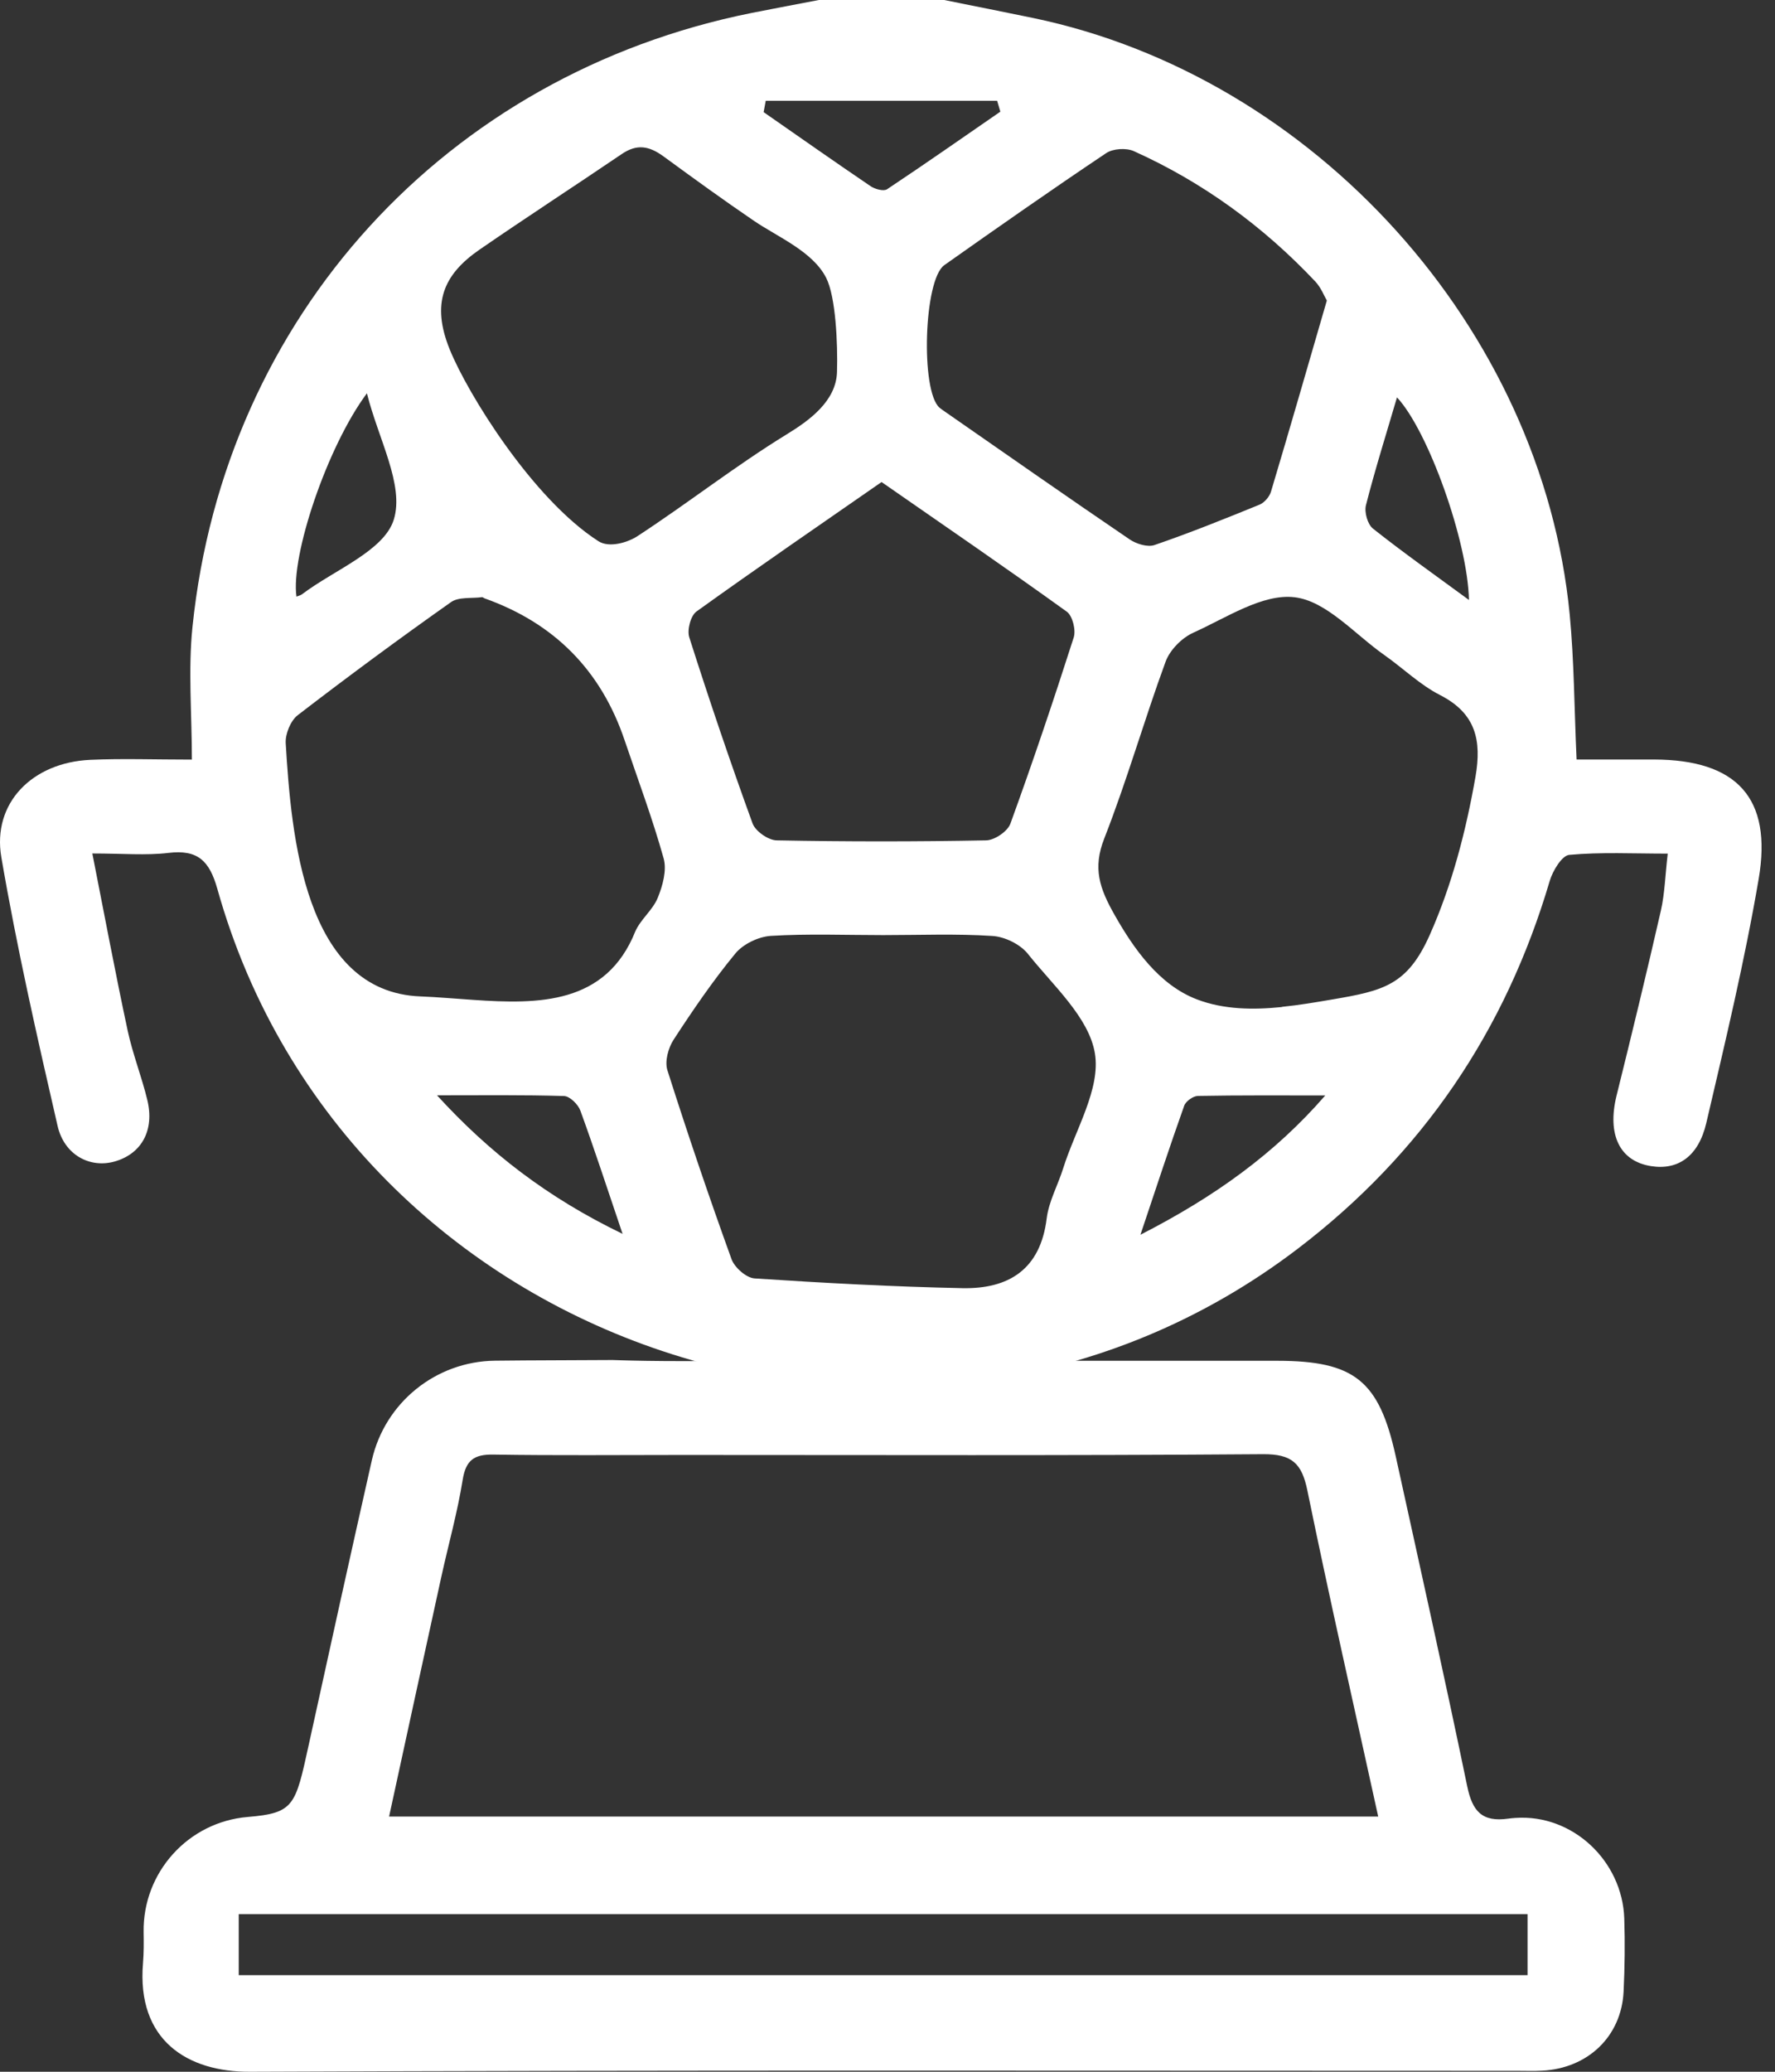
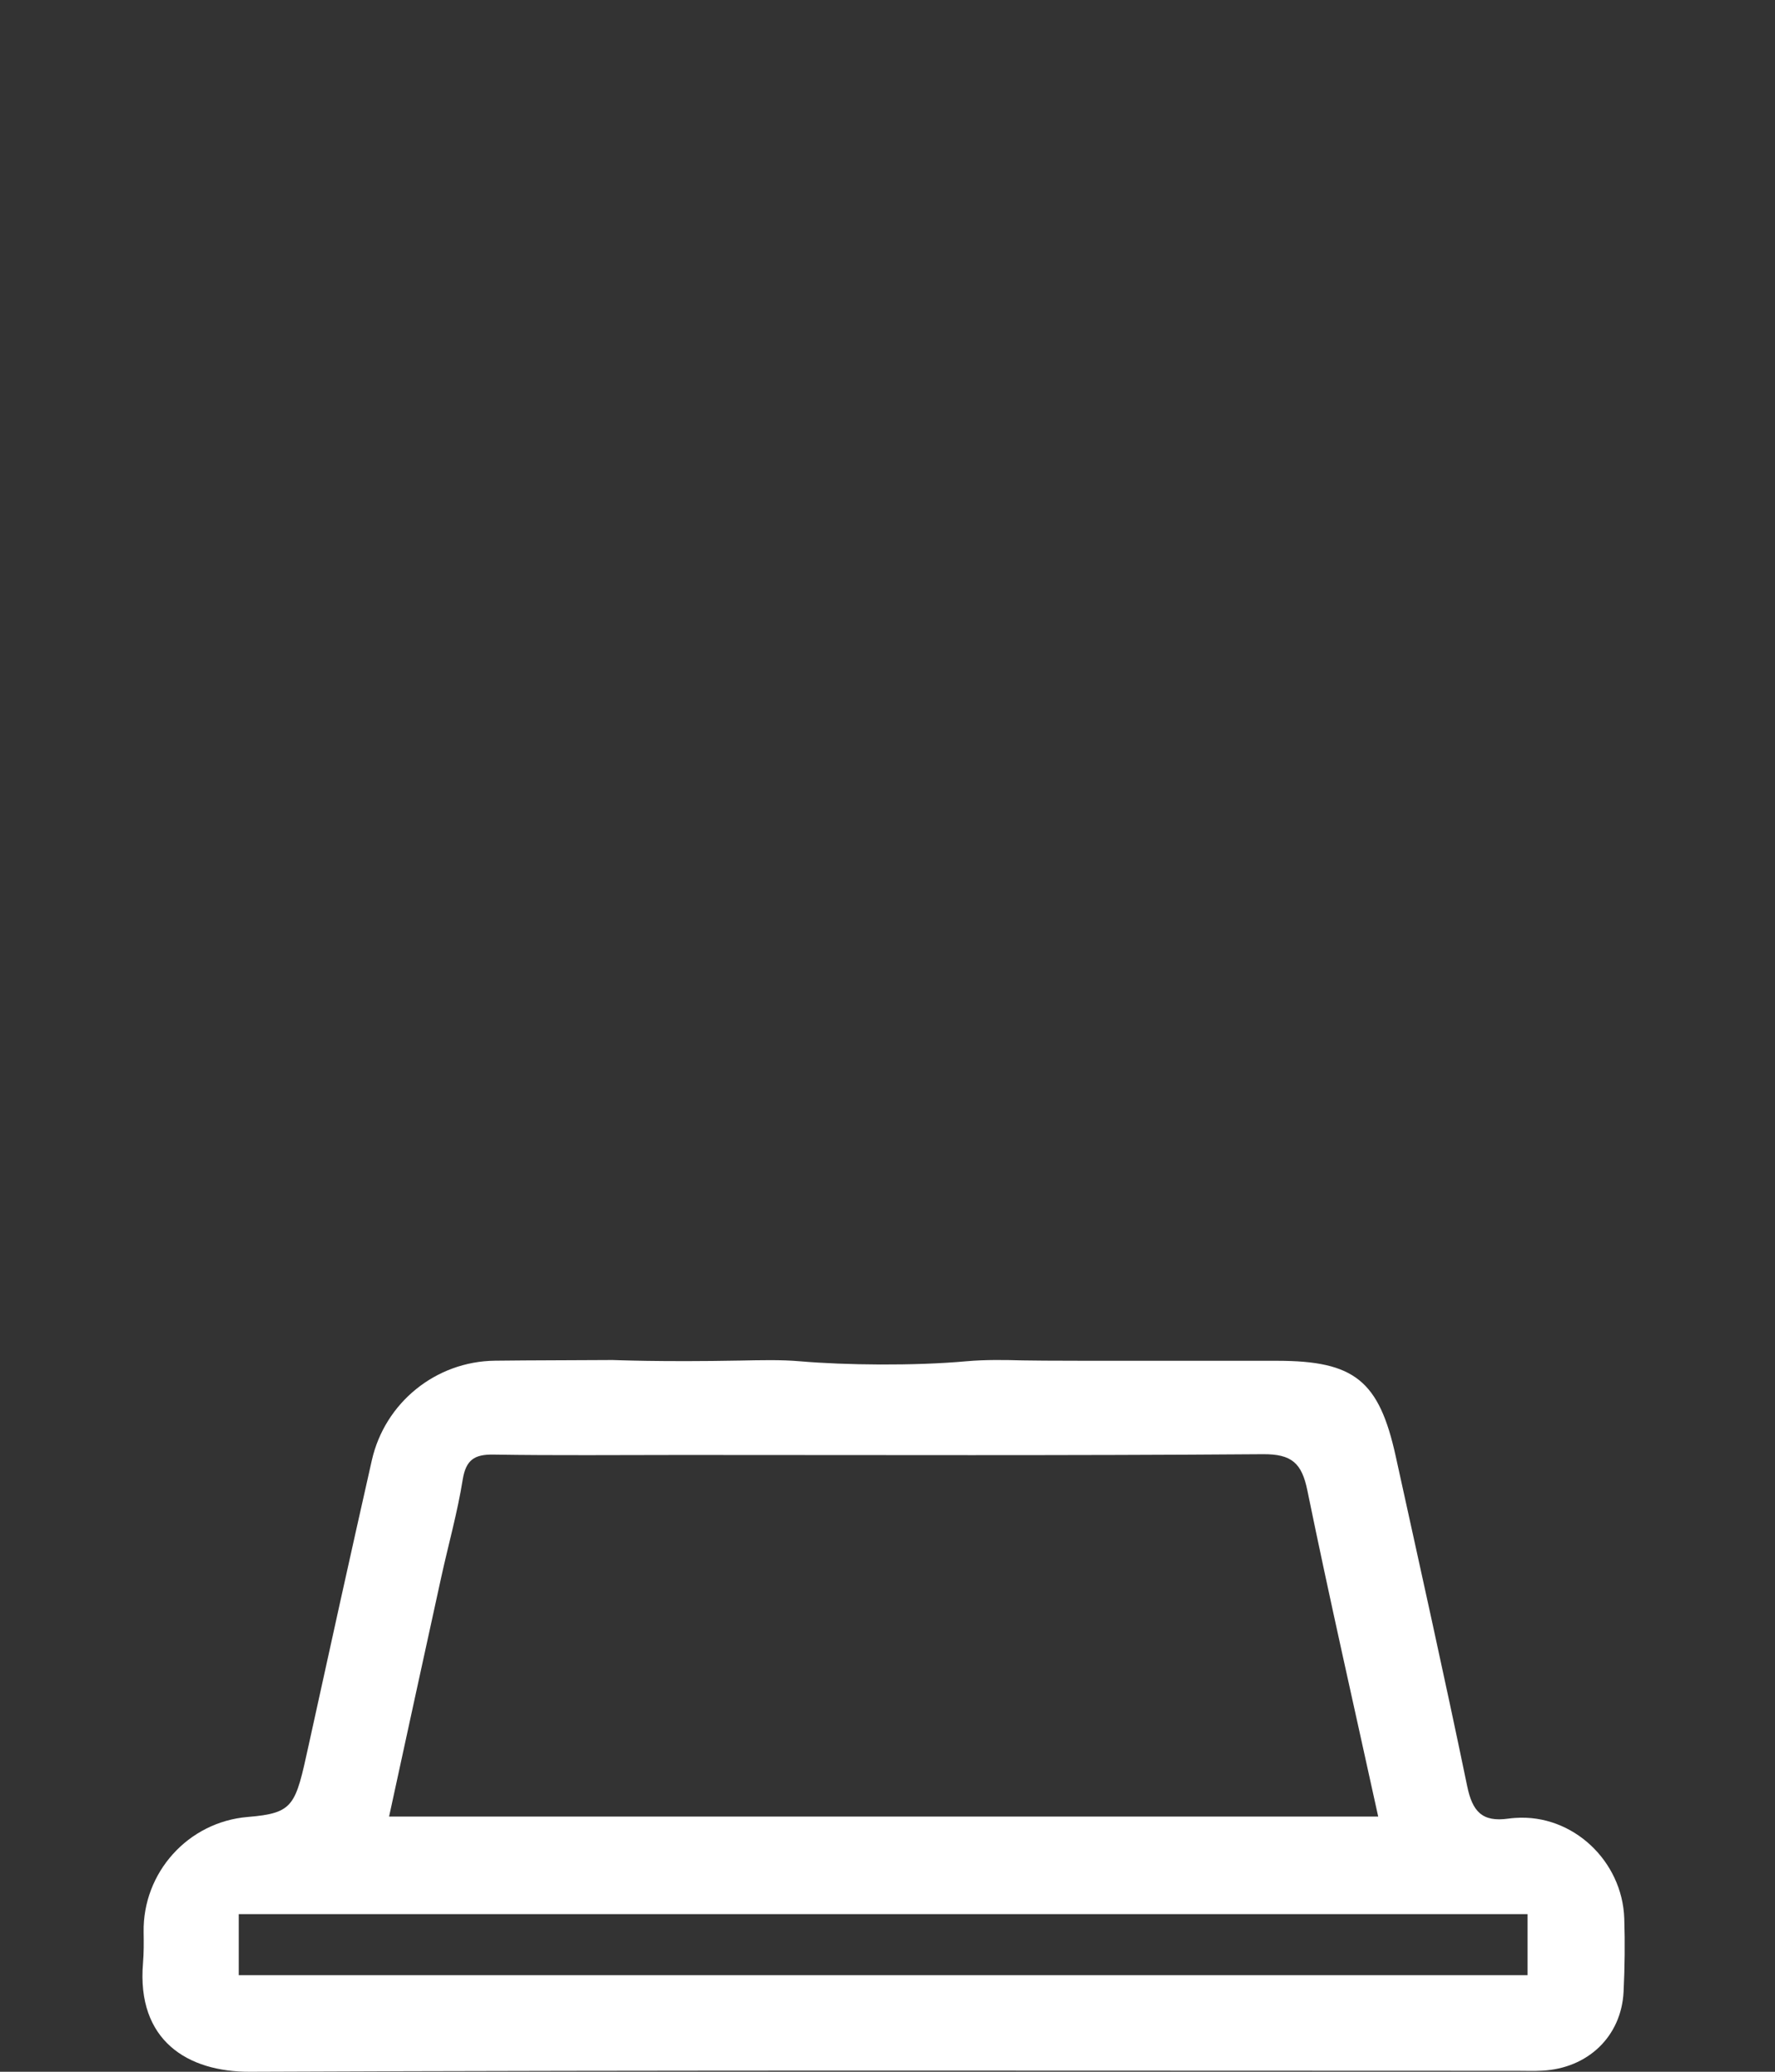
<svg xmlns="http://www.w3.org/2000/svg" width="60" height="70" viewBox="0 0 60 70" fill="none">
  <rect x="0" y="0" width="60" height="70" fill="#333333" stroke="none" />
-   <path d="M31.913 0C32.909 0.201 33.908 0.397 34.904 0.604C44.427 2.578 52.124 11.105 53.06 20.758C53.211 22.326 53.213 23.911 53.293 25.662C54.104 25.662 55.005 25.662 55.908 25.662C58.703 25.67 59.917 26.953 59.448 29.698C58.976 32.467 58.317 35.206 57.678 37.943C57.413 39.078 56.716 39.544 55.813 39.401C54.745 39.234 54.321 38.333 54.644 37.019C55.161 34.936 55.667 32.851 56.144 30.76C56.274 30.185 56.287 29.584 56.374 28.842C55.198 28.842 54.114 28.786 53.044 28.884C52.795 28.908 52.485 29.425 52.384 29.767C50.889 34.833 48.078 38.982 43.873 42.188C30.967 52.032 11.73 45.646 7.347 30.034C7.077 29.075 6.68 28.699 5.689 28.818C4.931 28.908 4.154 28.837 3.121 28.837C3.534 30.93 3.9 32.883 4.316 34.825C4.486 35.614 4.788 36.375 4.978 37.159C5.23 38.187 4.788 38.985 3.876 39.244C3.05 39.48 2.175 39.032 1.947 38.044C1.253 35.031 0.567 32.011 0.045 28.964C-0.268 27.133 1.091 25.76 3.055 25.673C4.139 25.625 5.228 25.665 6.486 25.665C6.486 24.102 6.356 22.626 6.507 21.176C7.586 10.699 15.079 2.509 25.41 0.437C26.165 0.286 26.923 0.146 27.681 0C29.091 0 30.503 0 31.913 0ZM29.856 31.595C28.59 31.595 27.321 31.544 26.057 31.621C25.638 31.648 25.119 31.897 24.856 32.218C24.099 33.137 23.42 34.131 22.768 35.132C22.588 35.41 22.466 35.861 22.559 36.158C23.24 38.298 23.963 40.429 24.727 42.543C24.83 42.827 25.227 43.177 25.508 43.195C27.845 43.349 30.188 43.476 32.53 43.524C34.096 43.556 35.169 42.893 35.381 41.168C35.453 40.588 35.763 40.039 35.94 39.47C36.348 38.171 37.209 36.794 37.011 35.593C36.812 34.377 35.598 33.301 34.745 32.228C34.488 31.905 33.966 31.65 33.547 31.624C32.321 31.544 31.086 31.595 29.854 31.595H29.856ZM15.988 33.783C18.222 33.94 20.49 33.932 21.475 31.47C21.656 31.06 22.066 30.747 22.233 30.336C22.4 29.928 22.543 29.409 22.435 29.011C22.058 27.66 21.563 26.34 21.112 25.008C20.317 22.655 18.743 21.059 16.388 20.22C16.356 20.209 16.322 20.175 16.293 20.177C15.94 20.225 15.506 20.161 15.246 20.344C13.492 21.582 11.764 22.856 10.063 24.165C9.822 24.351 9.639 24.801 9.658 25.114C9.846 28.214 10.278 33.519 14.218 33.667C14.788 33.688 15.386 33.744 15.988 33.783ZM43.335 34.019C43.913 33.961 44.488 33.863 45.031 33.77C46.764 33.476 47.572 33.288 48.327 31.595C49.085 29.894 49.554 28.076 49.875 26.248C50.089 25.016 49.888 24.104 48.682 23.487C48.001 23.14 47.432 22.581 46.798 22.135C45.797 21.433 44.838 20.307 43.762 20.18C42.678 20.05 41.457 20.874 40.336 21.378C39.949 21.552 39.546 21.961 39.401 22.355C38.675 24.332 38.097 26.367 37.328 28.328C36.931 29.337 37.167 30.016 37.678 30.916C38.325 32.059 39.183 33.28 40.46 33.767C41.361 34.112 42.355 34.125 43.333 34.025L43.335 34.019ZM44.851 10.154C44.763 10.008 44.657 9.719 44.461 9.512C42.702 7.647 40.664 6.158 38.325 5.106C38.07 4.992 37.625 5.019 37.395 5.172C35.55 6.407 33.733 7.679 31.92 8.959C31.224 9.451 31.115 13.209 31.756 13.773C31.809 13.818 31.87 13.858 31.926 13.898C34.008 15.344 36.086 16.799 38.184 18.224C38.41 18.378 38.791 18.497 39.027 18.415C40.224 18.005 41.401 17.53 42.572 17.053C42.739 16.985 42.914 16.783 42.964 16.608C43.59 14.518 44.191 12.422 44.851 10.154ZM27.927 9.388C27.474 8.495 26.285 8.005 25.49 7.464C24.454 6.759 23.439 6.023 22.427 5.283C21.928 4.92 21.52 4.862 21.014 5.207C19.417 6.29 17.798 7.34 16.21 8.434C14.986 9.277 14.57 10.254 15.204 11.812C15.802 13.288 17.994 16.849 20.227 18.285C20.588 18.519 21.208 18.336 21.547 18.116C23.256 17 24.87 15.731 26.608 14.666C27.368 14.2 28.264 13.548 28.293 12.57C28.322 11.592 28.248 10.021 27.927 9.388ZM29.798 16.288C27.684 17.756 25.596 19.186 23.542 20.662C23.346 20.803 23.221 21.282 23.298 21.529C23.971 23.64 24.681 25.739 25.439 27.822C25.535 28.084 25.969 28.389 26.253 28.394C28.614 28.439 30.974 28.439 33.335 28.394C33.619 28.389 34.059 28.092 34.154 27.83C34.912 25.747 35.619 23.648 36.295 21.537C36.374 21.288 36.255 20.808 36.062 20.668C34.008 19.189 31.918 17.758 29.801 16.288H29.798ZM25.884 3.405C25.861 3.532 25.837 3.662 25.813 3.789C27.016 4.626 28.216 5.469 29.432 6.293C29.578 6.391 29.87 6.471 29.986 6.394C31.274 5.538 32.543 4.65 33.815 3.773C33.778 3.651 33.743 3.527 33.706 3.405H25.887H25.884ZM21.044 41.687C20.511 40.111 20.087 38.81 19.618 37.525C19.541 37.313 19.26 37.037 19.064 37.032C17.678 36.99 16.293 37.008 14.772 37.008C16.539 38.942 18.505 40.463 21.041 41.687H21.044ZM44.793 37.013C43.277 37.013 41.886 37.003 40.492 37.029C40.331 37.032 40.081 37.209 40.029 37.361C39.541 38.73 39.09 40.111 38.55 41.719C41.07 40.429 43.089 38.977 44.795 37.016L44.793 37.013ZM12.403 13.288C11.059 15.09 9.822 18.778 10.021 20.159C10.084 20.132 10.156 20.119 10.209 20.079C11.298 19.255 12.986 18.614 13.312 17.554C13.672 16.386 12.787 14.83 12.403 13.288ZM49.655 20.27C49.612 18.288 48.277 14.555 47.222 13.426C46.862 14.655 46.483 15.853 46.173 17.069C46.112 17.305 46.229 17.718 46.411 17.861C47.448 18.683 48.531 19.446 49.657 20.273L49.655 20.27Z" fill="white" />
-   <path d="M25.046 45.97C25.722 45.957 26.392 45.938 27.057 45.996C28.555 46.124 30.893 46.155 32.667 45.994C33.321 45.936 33.981 45.949 34.566 45.965C35.146 45.98 37.467 45.978 39.633 45.978C40.878 45.978 42.028 45.978 43.178 45.978C45.785 45.981 46.617 46.648 47.179 49.203C47.995 52.917 48.824 56.627 49.595 60.35C49.77 61.195 50.093 61.574 50.986 61.447C51.066 61.436 51.145 61.428 51.228 61.423C53.167 61.291 54.842 62.883 54.905 64.825C54.932 65.647 54.921 66.473 54.882 67.292C54.807 68.813 53.668 69.883 52.136 69.963C51.855 69.979 51.572 69.968 51.291 69.968C37.012 69.968 22.733 69.939 8.454 70C6.347 70.011 4.614 68.948 4.834 66.328C4.863 65.98 4.861 65.631 4.855 65.281C4.824 63.262 6.363 61.558 8.374 61.391C9.94 61.261 9.985 61.01 10.428 58.991C11.133 55.771 11.843 52.554 12.569 49.34C13.011 47.39 14.731 45.999 16.729 45.975C18.056 45.959 19.384 45.962 20.711 45.952C20.788 45.952 22.282 46.022 25.046 45.97ZM46.588 61.381C45.767 57.637 44.94 54.007 44.193 50.361C44.005 49.441 43.671 49.126 42.688 49.134C36.135 49.184 29.58 49.16 23.024 49.16C20.91 49.16 18.796 49.181 16.681 49.147C16.035 49.136 15.748 49.327 15.64 49.998C15.462 51.108 15.155 52.194 14.914 53.294C14.328 55.965 13.748 58.636 13.152 61.378H46.585L46.588 61.381ZM8.07 66.736H51.636V64.674H8.07V66.736Z" fill="white" />
+   <path d="M25.046 45.97C25.722 45.957 26.392 45.938 27.057 45.996C28.555 46.124 30.893 46.155 32.667 45.994C33.321 45.936 33.981 45.949 34.566 45.965C35.146 45.98 37.467 45.978 39.633 45.978C40.878 45.978 42.028 45.978 43.178 45.978C45.785 45.981 46.617 46.648 47.179 49.203C47.995 52.917 48.824 56.627 49.595 60.35C49.77 61.195 50.093 61.574 50.986 61.447C51.066 61.436 51.145 61.428 51.228 61.423C53.167 61.291 54.842 62.883 54.905 64.825C54.932 65.647 54.921 66.473 54.882 67.292C54.807 68.813 53.668 69.883 52.136 69.963C51.855 69.979 51.572 69.968 51.291 69.968C37.012 69.968 22.733 69.939 8.454 70C6.347 70.011 4.614 68.948 4.834 66.328C4.863 65.98 4.861 65.631 4.855 65.281C4.824 63.262 6.363 61.558 8.374 61.391C9.94 61.261 9.985 61.01 10.428 58.991C11.133 55.771 11.843 52.554 12.569 49.34C13.011 47.39 14.731 45.999 16.729 45.975C18.056 45.959 19.384 45.962 20.711 45.952C20.788 45.952 22.282 46.022 25.046 45.97ZM46.588 61.381C45.767 57.637 44.94 54.007 44.193 50.361C44.005 49.441 43.671 49.126 42.688 49.134C36.135 49.184 29.58 49.16 23.024 49.16C20.91 49.16 18.796 49.181 16.681 49.147C16.035 49.136 15.748 49.327 15.64 49.998C15.462 51.108 15.155 52.194 14.914 53.294C14.328 55.965 13.748 58.636 13.152 61.378H46.585L46.588 61.381ZM8.07 66.736H51.636V64.674H8.07Z" fill="white" />
</svg>